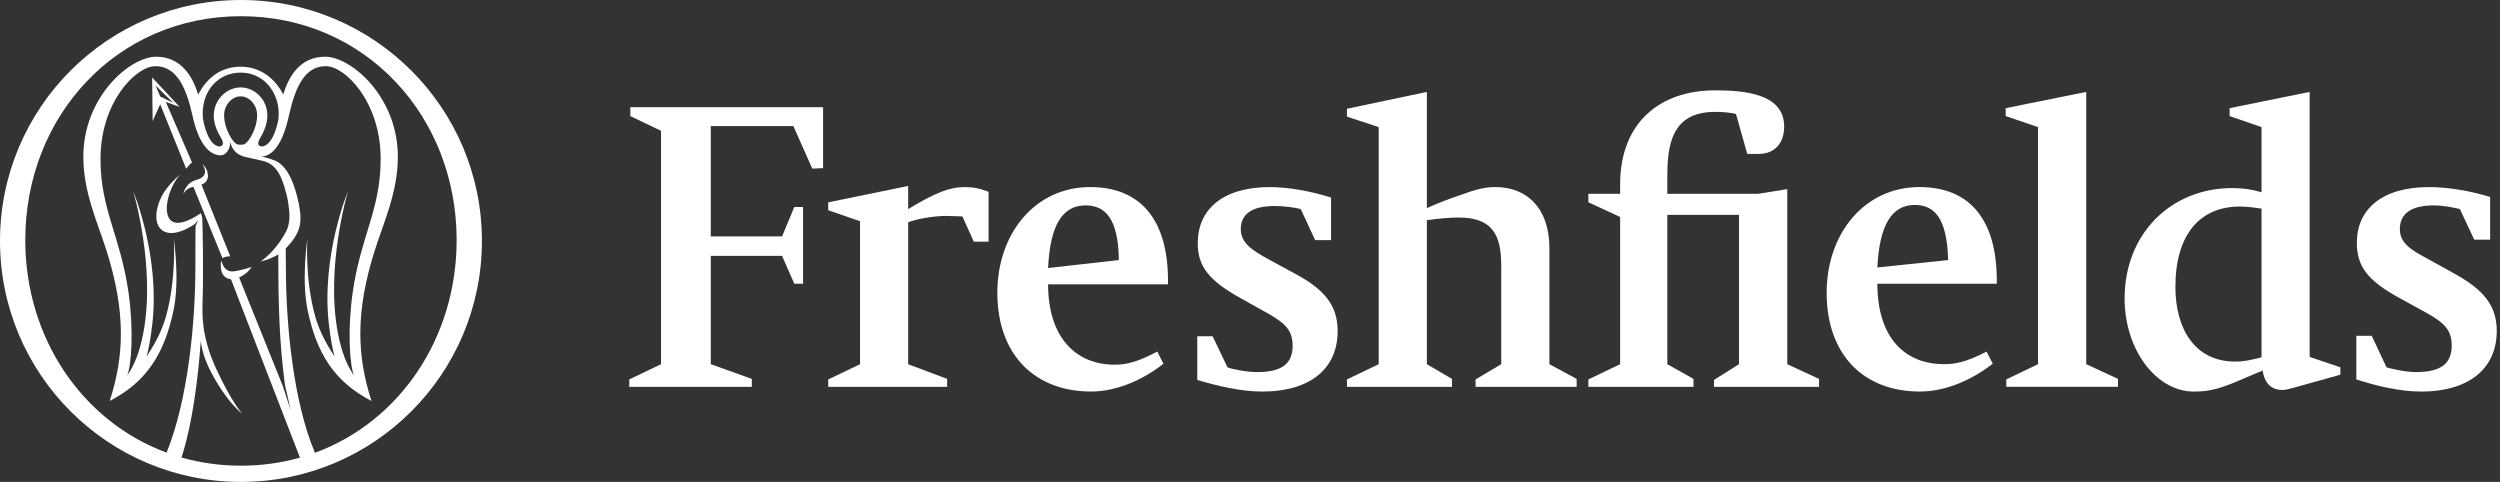
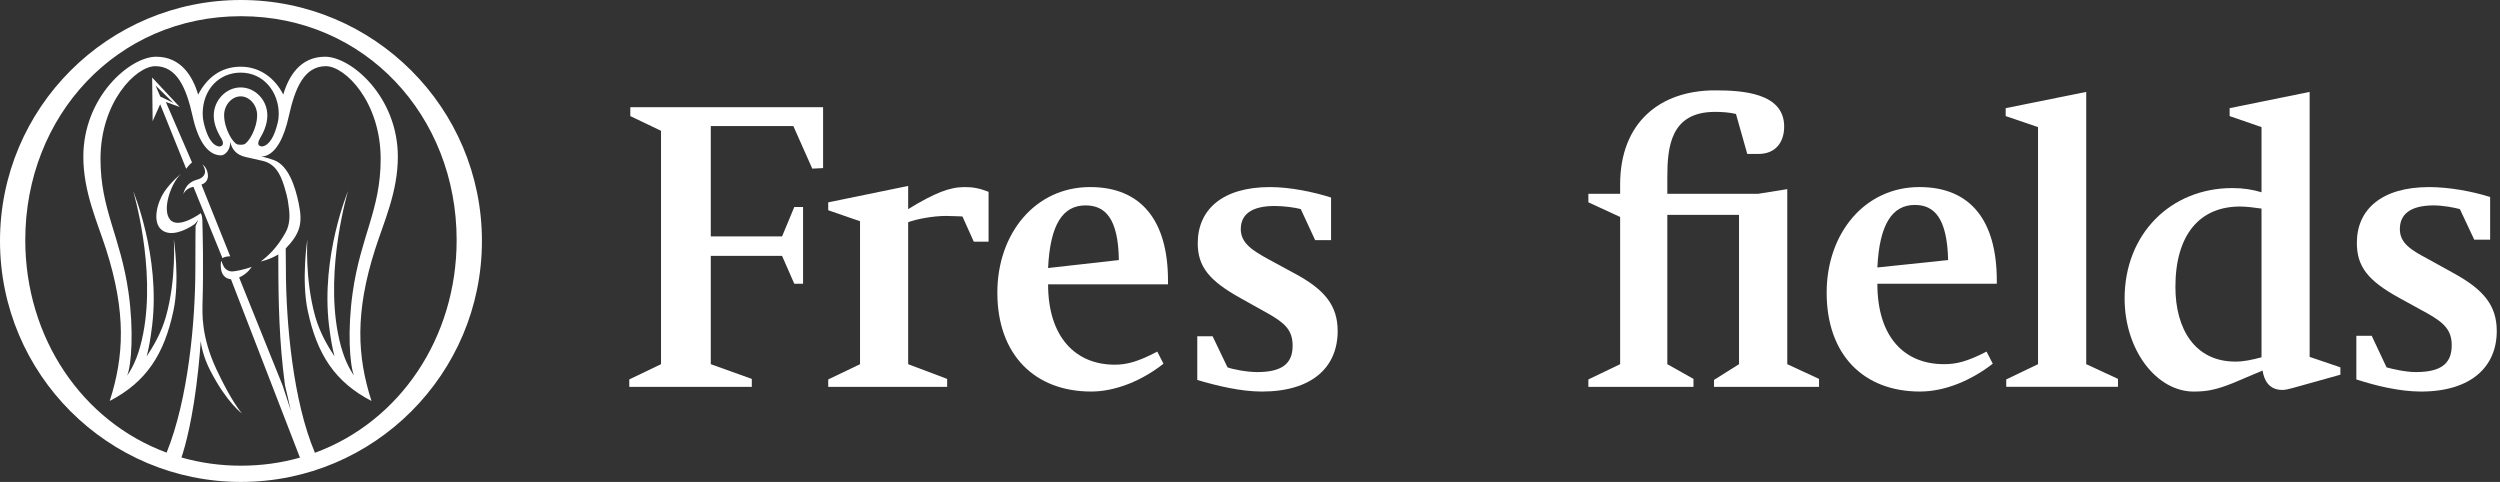
<svg xmlns="http://www.w3.org/2000/svg" width="166" height="32" viewBox="0 0 166 32" fill="none">
  <rect x="0" y="0" width="166" height="32" fill="#333333" stroke="none" />
  <path fill-rule="evenodd" clip-rule="evenodd" d="M138.525 24.181L140.634 25.158V25.685H133.215V25.193L135.325 24.181V8.44L133.177 7.708V7.182L138.525 6.102V24.181Z" fill="white" />
  <path fill-rule="evenodd" clip-rule="evenodd" d="M153.36 23.697L155.402 24.392V24.88L152.277 25.752C152.004 25.825 151.761 25.892 151.557 25.892C150.641 25.892 150.334 25.228 150.234 24.604L148.257 25.441C147.2 25.86 146.589 26 145.67 26C143.186 26 141.074 23.238 141.074 19.817C141.074 15.529 144.142 12.488 148.225 12.488C148.971 12.488 149.577 12.59 150.165 12.767V8.44L148.048 7.708V7.182L153.36 6.102V23.697ZM150.165 13.85C149.686 13.781 149.175 13.714 148.732 13.714C146.079 13.714 144.447 15.562 144.447 19.053C144.447 21.844 145.741 24.01 148.426 24.01C149.008 24.01 149.48 23.902 150.165 23.725V13.85Z" fill="white" />
  <path fill-rule="evenodd" clip-rule="evenodd" d="M162.928 18.143L161.227 17.202C160.101 16.605 159.35 16.153 159.35 15.213C159.35 14.237 160.035 13.639 161.6 13.639C162.21 13.639 162.957 13.78 163.337 13.885L164.289 15.912H165.345V13.083C164.153 12.698 162.586 12.422 161.293 12.422C158.127 12.422 156.495 13.92 156.495 16.123C156.495 17.688 157.211 18.633 159.323 19.788L161.158 20.796C162.281 21.424 162.794 21.915 162.794 22.924C162.794 24.151 162.078 24.706 160.408 24.706C159.726 24.706 158.841 24.499 158.467 24.393L157.482 22.297H156.461V25.194C157.757 25.617 159.35 25.999 160.749 25.999C164.118 25.999 165.785 24.322 165.785 21.983C165.785 20.273 164.898 19.224 162.928 18.143Z" fill="white" />
  <path fill-rule="evenodd" clip-rule="evenodd" d="M127.45 12.421C130.823 12.421 132.587 14.618 132.587 18.632V18.841H124.657C124.657 22.402 126.465 24.181 129.084 24.181C129.903 24.181 130.617 24.01 131.907 23.345L132.32 24.15C130.888 25.26 129.149 25.998 127.483 25.998C123.74 25.998 121.29 23.555 121.29 19.435C121.29 15.496 123.81 12.421 127.45 12.421ZM129.356 17.268C129.289 14.476 128.437 13.608 127.143 13.608C125.644 13.608 124.793 14.892 124.657 17.76L129.356 17.268Z" fill="white" />
  <path fill-rule="evenodd" clip-rule="evenodd" d="M41.853 7.709L43.892 8.685V24.182L41.784 25.194V25.686H49.919V25.159L47.196 24.182V16.991H51.929L52.741 18.841H53.323V13.746H52.741L51.929 15.699H47.196V8.37H52.678L53.935 11.197L54.653 11.162V7.116H41.853V7.709Z" fill="white" />
  <path fill-rule="evenodd" clip-rule="evenodd" d="M60.302 13.885V12.346L54.994 13.436V13.96L57.106 14.69V24.183L54.994 25.195V25.686H62.891V25.159L60.302 24.183V14.755C60.845 14.55 61.935 14.338 62.819 14.338C63.264 14.338 63.74 14.373 63.907 14.373L64.658 16.045H65.641V12.735C64.999 12.489 64.588 12.422 64.047 12.422C63.059 12.422 62.072 12.804 60.302 13.885Z" fill="white" />
-   <path fill-rule="evenodd" clip-rule="evenodd" d="M72.384 12.421C75.753 12.421 77.555 14.618 77.555 18.632V18.878H69.593C69.593 22.402 71.433 24.215 74.015 24.215C74.835 24.215 75.582 24.01 76.843 23.345L77.254 24.15C75.854 25.26 74.085 25.998 72.456 25.998C68.708 25.998 66.224 23.555 66.224 19.435C66.224 15.496 68.74 12.421 72.384 12.421ZM74.292 17.268C74.255 14.476 73.37 13.638 72.077 13.638C70.579 13.638 69.729 14.892 69.593 17.797L74.292 17.268Z" fill="white" />
-   <path fill-rule="evenodd" clip-rule="evenodd" d="M102.879 16.471C102.879 13.747 101.312 12.422 99.304 12.422C98.627 12.422 98.114 12.528 96.786 13.014C96.072 13.257 95.461 13.501 94.743 13.817V6.103L89.438 7.221V7.744L91.545 8.441V24.182L89.438 25.194V25.686H96.412V25.159L94.743 24.182V14.619C95.498 14.514 96.243 14.444 96.857 14.444C99.066 14.444 99.682 15.562 99.682 17.623V24.182L97.978 25.194V25.686H104.689V25.159L102.879 24.182V16.471Z" fill="white" />
+   <path fill-rule="evenodd" clip-rule="evenodd" d="M72.384 12.421C75.753 12.421 77.555 14.618 77.555 18.632V18.878H69.593C69.593 22.402 71.433 24.215 74.015 24.215C74.835 24.215 75.582 24.01 76.843 23.345L77.254 24.15C75.854 25.26 74.085 25.998 72.456 25.998C68.708 25.998 66.224 23.555 66.224 19.435C66.224 15.496 68.74 12.421 72.384 12.421M74.292 17.268C74.255 14.476 73.37 13.638 72.077 13.638C70.579 13.638 69.729 14.892 69.593 17.797L74.292 17.268Z" fill="white" />
  <path fill-rule="evenodd" clip-rule="evenodd" d="M86.001 18.178L84.265 17.237C83.175 16.639 82.388 16.153 82.388 15.213C82.388 14.237 83.102 13.678 84.636 13.678C85.252 13.678 86.001 13.78 86.371 13.883L87.327 15.946H88.383V13.117C87.189 12.733 85.628 12.422 84.329 12.422C81.163 12.422 79.53 13.92 79.53 16.153C79.53 17.688 80.277 18.633 82.357 19.788L84.229 20.834C85.316 21.458 85.83 21.915 85.83 22.962C85.83 24.149 85.116 24.706 83.48 24.706C82.797 24.706 81.878 24.529 81.505 24.391L80.518 22.33H79.499V25.228C80.793 25.615 82.388 25.999 83.786 25.999C87.158 25.999 88.821 24.354 88.821 21.983C88.821 20.273 87.938 19.222 86.001 18.178Z" fill="white" />
  <path fill-rule="evenodd" clip-rule="evenodd" d="M118.675 12.559L116.736 12.869H110.71V11.792C110.71 9.766 110.915 7.429 113.874 7.429C114.35 7.429 114.826 7.461 115.269 7.567L116.018 10.221H116.768C117.89 10.221 118.469 9.453 118.469 8.404C118.469 6.17 115.713 6 113.874 6C110.232 6 107.577 8.124 107.577 12.25V12.869H105.468V13.434L107.577 14.406V24.182L105.468 25.194V25.686H112.447V25.159L110.71 24.182V14.266H115.471V24.182L113.81 25.227V25.686H120.784V25.159L118.675 24.182V12.559Z" fill="white" />
  <path fill-rule="evenodd" clip-rule="evenodd" d="M15.286 17.019L13.375 12.255C13.714 12.145 13.814 11.872 13.808 11.663C13.792 11.142 13.442 10.918 13.442 10.918C13.442 10.918 13.608 11.138 13.616 11.377C13.622 11.582 13.494 11.822 13.089 11.929C12.248 12.149 12.174 12.908 12.174 12.908C12.174 12.908 12.273 12.528 12.842 12.401L14.773 17.145C14.828 17.081 15.078 17.014 15.286 17.019Z" fill="white" />
  <path fill-rule="evenodd" clip-rule="evenodd" d="M11.011 6.77L11.902 7.092L11.895 7.088L11.927 7.099L10.102 5.146L10.103 5.15L10.135 8.044L10.636 6.922L12.364 11.207C12.523 10.991 12.654 10.86 12.748 10.782L11.011 6.77ZM10.642 6.41L10.329 5.677L11.508 6.832L10.642 6.41Z" fill="white" />
  <path fill-rule="evenodd" clip-rule="evenodd" d="M15.999 0C7.164 0 0 7.164 0 16C0 24.836 7.164 32 15.999 32C24.835 32 32 24.836 32 16C32 7.164 24.835 0 15.999 0ZM20.912 30.065C19.444 26.61 18.983 21.35 18.983 17.805C18.983 17.381 18.976 16.672 18.971 16.501C19.96 15.468 20.098 14.808 19.838 13.52C19.6 12.349 19.135 10.983 18.206 10.639C17.628 10.426 17.354 10.398 17.354 10.398C17.557 10.383 17.705 10.325 17.705 10.323C18.323 10.075 18.844 9.229 19.179 7.707C19.594 5.826 20.208 4.394 21.637 4.394C22.921 4.394 25.276 6.767 25.276 10.556C25.276 13.931 23.952 15.669 23.418 19.424C23.063 21.918 23.218 24.251 23.507 24.938C23.044 24.279 22.684 23.402 22.439 22.128C21.592 17.741 23.11 12.686 23.11 12.686C23.11 12.686 21.299 17.004 21.844 21.593C21.95 22.475 22.075 23.158 22.213 23.665C21.796 23.033 21.24 22.114 20.931 21.014C20.232 18.527 20.409 15.876 20.409 15.876C20.409 15.876 20 18.575 20.43 20.613C21.042 23.515 22.223 25.353 24.667 26.625C23.713 23.661 23.567 20.752 24.905 16.561C25.478 14.761 26.417 12.756 26.417 10.405C26.417 6.437 23.328 3.766 21.583 3.766C19.91 3.766 19.15 5.107 18.81 6.278C18.273 5.226 17.296 4.429 15.983 4.429C14.613 4.429 13.706 5.221 13.156 6.284C12.814 5.111 12.042 3.766 10.369 3.766C8.623 3.766 5.533 6.437 5.533 10.405C5.533 12.756 6.473 14.761 7.047 16.561C8.385 20.752 8.24 23.661 7.285 26.625C9.728 25.353 10.908 23.515 11.52 20.613C11.952 18.575 11.541 15.876 11.541 15.876C11.541 15.876 11.719 18.527 11.02 21.014C10.71 22.114 10.157 23.033 9.737 23.665C9.876 23.158 10 22.475 10.105 21.593C10.653 17.004 8.841 12.686 8.841 12.686C8.841 12.686 10.359 17.741 9.512 22.128C9.267 23.402 8.907 24.279 8.443 24.938C8.733 24.251 8.889 21.918 8.534 19.424C7.999 15.669 6.673 13.931 6.673 10.556C6.673 6.767 9.029 4.394 10.314 4.394C11.742 4.394 12.372 5.826 12.787 7.707C13.19 9.525 13.887 10.316 14.678 10.316C14.922 10.316 15.291 9.989 15.291 9.431C15.415 9.96 15.724 10.294 16.326 10.429C16.725 10.518 16.849 10.55 17.406 10.673C18.253 10.857 18.606 11.514 18.873 12.373C19.138 13.236 19.131 13.473 19.164 13.687C19.252 14.223 19.276 14.89 18.952 15.457C18.38 16.466 17.844 16.954 17.316 17.363C17.316 17.363 17.919 17.238 18.479 16.895C18.483 18.917 18.483 21.707 18.792 24.502C18.833 24.882 18.876 25.24 18.922 25.581C18.927 25.621 19.285 27.093 19.309 27.253L18.771 25.61L15.877 18.426C16.47 18.161 16.708 17.721 16.708 17.721C16.708 17.721 16.132 17.942 15.481 18.02C15.209 18.052 14.979 17.901 14.867 17.713C14.787 17.579 14.693 17.308 14.693 17.308C14.693 17.308 14.633 17.476 14.67 17.813C14.713 18.253 14.962 18.503 15.337 18.544L19.917 30.386C18.682 30.736 17.371 30.922 15.999 30.922C14.615 30.922 13.293 30.732 12.049 30.377C12.276 29.707 12.818 27.845 13.171 24.468C13.237 23.863 13.287 23.25 13.329 22.643C13.359 22.92 13.485 23.685 13.972 24.626C15.071 26.753 16.075 27.461 16.075 27.461C16.075 27.461 15.398 26.728 14.366 24.513C13.348 22.331 13.443 20.804 13.446 20.204C13.522 17.667 13.458 15.492 13.435 14.574C13.418 14.272 13.33 14.158 13.33 14.158V14.159V14.158C13.33 14.158 11.854 15.238 11.296 14.587C10.729 13.927 11.36 12.142 12.02 11.539C12.02 11.539 11.386 12.04 10.919 12.721C10.452 13.399 10.073 14.747 10.742 15.27C11.317 15.723 12.258 15.34 12.908 14.894C12.968 14.854 13.162 14.598 13.162 14.598L12.986 15.01C12.986 15.01 12.972 16.047 12.972 17.805C12.972 21.319 12.505 26.494 11.063 30.055C5.444 27.979 1.678 22.426 1.678 15.939C1.678 7.699 7.758 1.076 15.999 1.076C24.242 1.076 30.321 7.699 30.321 15.939C30.321 22.434 26.545 27.998 20.912 30.065ZM15.98 5.805H15.978C15.026 5.805 14.193 6.642 14.193 7.678C14.193 8.345 14.523 8.896 14.714 9.227C14.938 9.619 14.703 9.759 14.504 9.718C14.333 9.68 13.857 9.537 13.524 8.134H13.525C13.481 7.948 13.458 7.751 13.458 7.55C13.458 5.943 14.546 4.822 15.983 4.822C17.541 4.822 18.508 6.156 18.508 7.55C18.508 7.763 18.485 7.969 18.436 8.164C18.1 9.538 17.617 9.681 17.447 9.718C17.415 9.723 17.383 9.723 17.353 9.722C17.059 9.67 17.126 9.42 17.272 9.168C17.433 8.895 17.752 8.332 17.752 7.665C17.752 6.631 16.931 5.805 15.98 5.805ZM17.074 7.648C17.074 8.535 16.506 9.479 16.203 9.584C16.203 9.584 16.113 9.613 15.98 9.613H15.977C15.842 9.613 15.754 9.584 15.754 9.584C15.451 9.479 14.881 8.535 14.881 7.648C14.881 6.962 15.401 6.398 15.978 6.398H15.98C16.556 6.398 17.074 6.962 17.074 7.648Z" fill="white" />
</svg>